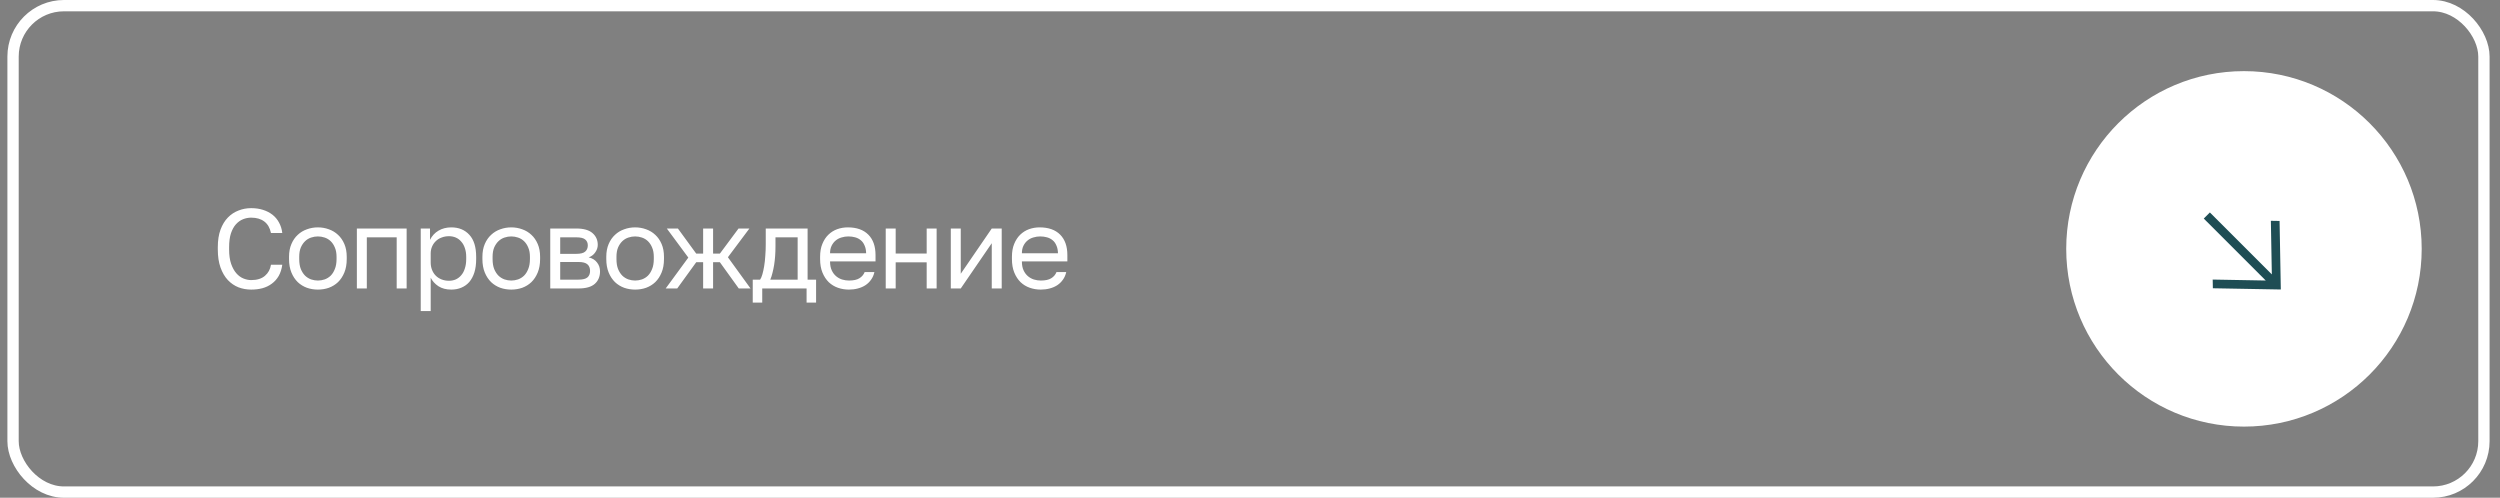
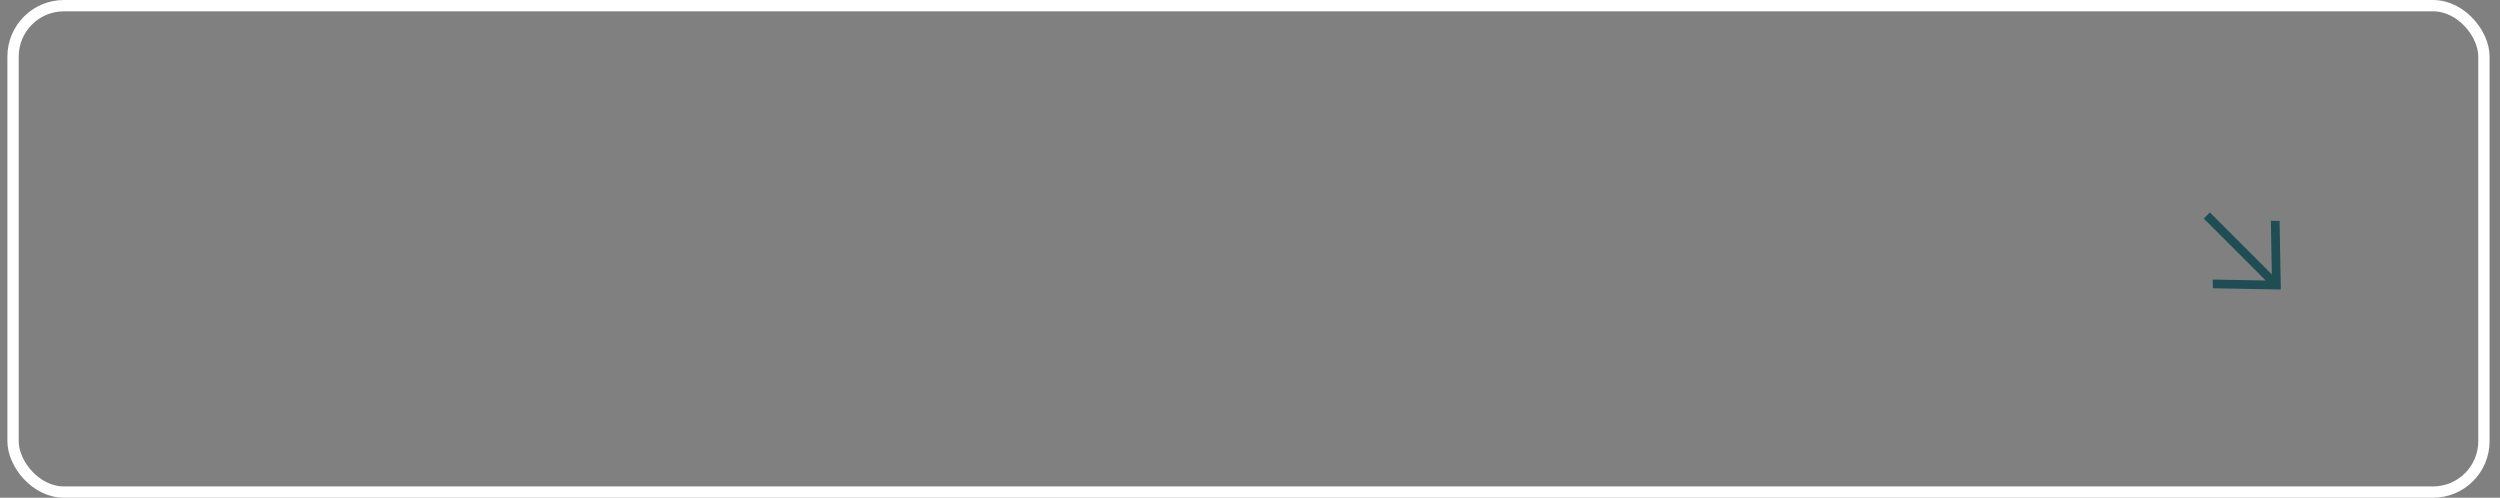
<svg xmlns="http://www.w3.org/2000/svg" width="221" height="44" viewBox="0 0 221 44" fill="none">
  <rect x="0" y="0" width="221" height="44" fill="#808080" stroke="none" />
  <rect x="1.154" y="0.5" width="218.425" height="43" rx="4.5" stroke="white" />
-   <path d="M22.204 25.6C21.811 25.6 21.437 25.533 21.084 25.4C20.731 25.26 20.417 25.047 20.144 24.76C19.871 24.467 19.654 24.097 19.494 23.65C19.334 23.203 19.254 22.67 19.254 22.05V21.85C19.254 21.25 19.334 20.733 19.494 20.3C19.654 19.867 19.871 19.51 20.144 19.23C20.417 18.95 20.731 18.743 21.084 18.61C21.437 18.47 21.811 18.4 22.204 18.4C22.584 18.4 22.931 18.45 23.244 18.55C23.564 18.65 23.844 18.793 24.084 18.98C24.324 19.167 24.517 19.397 24.664 19.67C24.817 19.943 24.914 20.253 24.954 20.6H23.954C23.861 20.147 23.664 19.807 23.364 19.58C23.064 19.353 22.677 19.24 22.204 19.24C21.957 19.24 21.717 19.287 21.484 19.38C21.251 19.473 21.041 19.623 20.854 19.83C20.674 20.03 20.527 20.297 20.414 20.63C20.307 20.963 20.254 21.37 20.254 21.85V22.05C20.254 22.557 20.314 22.983 20.434 23.33C20.554 23.67 20.707 23.947 20.894 24.16C21.081 24.373 21.291 24.527 21.524 24.62C21.757 24.713 21.984 24.76 22.204 24.76C22.724 24.76 23.131 24.633 23.424 24.38C23.717 24.127 23.894 23.8 23.954 23.4H24.954C24.901 23.787 24.794 24.12 24.634 24.4C24.474 24.673 24.271 24.9 24.024 25.08C23.784 25.26 23.507 25.393 23.194 25.48C22.887 25.56 22.557 25.6 22.204 25.6ZM28.101 25.6C27.761 25.6 27.438 25.547 27.131 25.44C26.824 25.327 26.554 25.16 26.321 24.94C26.088 24.713 25.901 24.43 25.761 24.09C25.621 23.75 25.551 23.353 25.551 22.9V22.7C25.551 22.273 25.621 21.897 25.761 21.57C25.901 21.243 26.088 20.973 26.321 20.76C26.554 20.54 26.824 20.377 27.131 20.27C27.438 20.157 27.761 20.1 28.101 20.1C28.441 20.1 28.764 20.157 29.071 20.27C29.378 20.377 29.648 20.54 29.881 20.76C30.114 20.973 30.301 21.243 30.441 21.57C30.581 21.897 30.651 22.273 30.651 22.7V22.9C30.651 23.353 30.581 23.75 30.441 24.09C30.301 24.43 30.114 24.713 29.881 24.94C29.648 25.16 29.378 25.327 29.071 25.44C28.764 25.547 28.441 25.6 28.101 25.6ZM28.101 24.8C28.301 24.8 28.501 24.767 28.701 24.7C28.901 24.627 29.078 24.517 29.231 24.37C29.384 24.217 29.508 24.02 29.601 23.78C29.701 23.54 29.751 23.247 29.751 22.9V22.7C29.751 22.38 29.701 22.107 29.601 21.88C29.508 21.653 29.384 21.467 29.231 21.32C29.078 21.173 28.901 21.067 28.701 21C28.501 20.933 28.301 20.9 28.101 20.9C27.901 20.9 27.701 20.933 27.501 21C27.301 21.067 27.124 21.173 26.971 21.32C26.818 21.467 26.691 21.653 26.591 21.88C26.498 22.107 26.451 22.38 26.451 22.7V22.9C26.451 23.247 26.498 23.54 26.591 23.78C26.691 24.02 26.818 24.217 26.971 24.37C27.124 24.517 27.301 24.627 27.501 24.7C27.701 24.767 27.901 24.8 28.101 24.8ZM31.547 20.2H35.947V25.5H35.067V20.98H32.427V25.5H31.547V20.2ZM37.193 20.2H38.013V21.2C38.193 20.847 38.443 20.577 38.763 20.39C39.09 20.197 39.466 20.1 39.893 20.1C40.56 20.1 41.093 20.32 41.493 20.76C41.893 21.193 42.093 21.84 42.093 22.7V22.9C42.093 23.353 42.04 23.75 41.933 24.09C41.826 24.423 41.676 24.703 41.483 24.93C41.29 25.15 41.056 25.317 40.783 25.43C40.516 25.543 40.22 25.6 39.893 25.6C39.44 25.6 39.06 25.5 38.753 25.3C38.453 25.1 38.226 24.85 38.073 24.55V27.5H37.193V20.2ZM39.693 24.82C39.906 24.82 40.106 24.78 40.293 24.7C40.48 24.613 40.64 24.49 40.773 24.33C40.913 24.17 41.02 23.97 41.093 23.73C41.173 23.49 41.213 23.213 41.213 22.9V22.7C41.213 22.413 41.173 22.157 41.093 21.93C41.02 21.703 40.913 21.513 40.773 21.36C40.64 21.2 40.48 21.08 40.293 21C40.106 20.92 39.906 20.88 39.693 20.88C39.453 20.88 39.233 20.92 39.033 21C38.833 21.073 38.663 21.18 38.523 21.32C38.383 21.453 38.273 21.613 38.193 21.8C38.113 21.987 38.073 22.187 38.073 22.4V23.2C38.073 23.44 38.113 23.66 38.193 23.86C38.273 24.06 38.383 24.23 38.523 24.37C38.663 24.51 38.833 24.62 39.033 24.7C39.233 24.78 39.453 24.82 39.693 24.82ZM45.196 25.6C44.855 25.6 44.532 25.547 44.225 25.44C43.919 25.327 43.649 25.16 43.416 24.94C43.182 24.713 42.995 24.43 42.855 24.09C42.715 23.75 42.645 23.353 42.645 22.9V22.7C42.645 22.273 42.715 21.897 42.855 21.57C42.995 21.243 43.182 20.973 43.416 20.76C43.649 20.54 43.919 20.377 44.225 20.27C44.532 20.157 44.855 20.1 45.196 20.1C45.535 20.1 45.859 20.157 46.166 20.27C46.472 20.377 46.742 20.54 46.975 20.76C47.209 20.973 47.395 21.243 47.535 21.57C47.675 21.897 47.745 22.273 47.745 22.7V22.9C47.745 23.353 47.675 23.75 47.535 24.09C47.395 24.43 47.209 24.713 46.975 24.94C46.742 25.16 46.472 25.327 46.166 25.44C45.859 25.547 45.535 25.6 45.196 25.6ZM45.196 24.8C45.395 24.8 45.596 24.767 45.795 24.7C45.995 24.627 46.172 24.517 46.325 24.37C46.479 24.217 46.602 24.02 46.696 23.78C46.795 23.54 46.846 23.247 46.846 22.9V22.7C46.846 22.38 46.795 22.107 46.696 21.88C46.602 21.653 46.479 21.467 46.325 21.32C46.172 21.173 45.995 21.067 45.795 21C45.596 20.933 45.395 20.9 45.196 20.9C44.995 20.9 44.795 20.933 44.596 21C44.395 21.067 44.219 21.173 44.066 21.32C43.912 21.467 43.785 21.653 43.685 21.88C43.592 22.107 43.545 22.38 43.545 22.7V22.9C43.545 23.247 43.592 23.54 43.685 23.78C43.785 24.02 43.912 24.217 44.066 24.37C44.219 24.517 44.395 24.627 44.596 24.7C44.795 24.767 44.995 24.8 45.196 24.8ZM48.642 20.2H50.942C51.595 20.2 52.075 20.337 52.382 20.61C52.688 20.877 52.842 21.223 52.842 21.65C52.842 21.763 52.822 21.88 52.782 22C52.742 22.113 52.685 22.22 52.612 22.32C52.545 22.42 52.462 22.507 52.362 22.58C52.268 22.653 52.162 22.71 52.042 22.75C52.368 22.83 52.615 22.983 52.782 23.21C52.955 23.43 53.042 23.69 53.042 23.99C53.042 24.45 52.888 24.817 52.582 25.09C52.275 25.363 51.795 25.5 51.142 25.5H48.642V20.2ZM51.142 24.72C51.515 24.72 51.778 24.653 51.932 24.52C52.085 24.387 52.162 24.197 52.162 23.95C52.162 23.697 52.085 23.503 51.932 23.37C51.778 23.23 51.515 23.16 51.142 23.16H49.522V24.72H51.142ZM50.942 22.44C51.322 22.44 51.585 22.373 51.732 22.24C51.885 22.107 51.962 21.923 51.962 21.69C51.962 21.47 51.885 21.297 51.732 21.17C51.585 21.043 51.322 20.98 50.942 20.98H49.522V22.44H50.942ZM56.146 25.6C55.806 25.6 55.483 25.547 55.176 25.44C54.869 25.327 54.599 25.16 54.366 24.94C54.133 24.713 53.946 24.43 53.806 24.09C53.666 23.75 53.596 23.353 53.596 22.9V22.7C53.596 22.273 53.666 21.897 53.806 21.57C53.946 21.243 54.133 20.973 54.366 20.76C54.599 20.54 54.869 20.377 55.176 20.27C55.483 20.157 55.806 20.1 56.146 20.1C56.486 20.1 56.809 20.157 57.116 20.27C57.422 20.377 57.693 20.54 57.926 20.76C58.159 20.973 58.346 21.243 58.486 21.57C58.626 21.897 58.696 22.273 58.696 22.7V22.9C58.696 23.353 58.626 23.75 58.486 24.09C58.346 24.43 58.159 24.713 57.926 24.94C57.693 25.16 57.422 25.327 57.116 25.44C56.809 25.547 56.486 25.6 56.146 25.6ZM56.146 24.8C56.346 24.8 56.546 24.767 56.746 24.7C56.946 24.627 57.123 24.517 57.276 24.37C57.429 24.217 57.553 24.02 57.646 23.78C57.746 23.54 57.796 23.247 57.796 22.9V22.7C57.796 22.38 57.746 22.107 57.646 21.88C57.553 21.653 57.429 21.467 57.276 21.32C57.123 21.173 56.946 21.067 56.746 21C56.546 20.933 56.346 20.9 56.146 20.9C55.946 20.9 55.746 20.933 55.546 21C55.346 21.067 55.169 21.173 55.016 21.32C54.862 21.467 54.736 21.653 54.636 21.88C54.542 22.107 54.496 22.38 54.496 22.7V22.9C54.496 23.247 54.542 23.54 54.636 23.78C54.736 24.02 54.862 24.217 55.016 24.37C55.169 24.517 55.346 24.627 55.546 24.7C55.746 24.767 55.946 24.8 56.146 24.8ZM60.847 22.77L58.947 20.2H59.927L61.547 22.42H62.157V20.2H63.037V22.42H63.637L65.287 20.2H66.247L64.347 22.74L66.347 25.5H65.307L63.637 23.18H63.037V25.5H62.157V23.18H61.547L59.867 25.5H58.847L60.847 22.77ZM66.542 24.72H67.192C67.266 24.62 67.332 24.467 67.392 24.26C67.452 24.053 67.506 23.81 67.552 23.53C67.599 23.25 67.632 22.947 67.652 22.62C67.679 22.287 67.692 21.947 67.692 21.6V20.2H71.392V24.72H72.142V26.75H71.302V25.5H67.382V26.75H66.542V24.72ZM70.512 24.72V20.98H68.552V21.8C68.552 22.08 68.542 22.36 68.522 22.64C68.502 22.913 68.472 23.177 68.432 23.43C68.392 23.677 68.342 23.913 68.282 24.14C68.229 24.36 68.166 24.553 68.092 24.72H70.512ZM75.047 25.6C74.707 25.6 74.384 25.547 74.077 25.44C73.77 25.333 73.5 25.17 73.267 24.95C73.034 24.723 72.847 24.44 72.707 24.1C72.567 23.76 72.497 23.36 72.497 22.9V22.7C72.497 22.26 72.564 21.88 72.697 21.56C72.83 21.233 73.007 20.963 73.227 20.75C73.454 20.53 73.714 20.367 74.007 20.26C74.307 20.153 74.62 20.1 74.947 20.1C75.727 20.1 76.33 20.313 76.757 20.74C77.184 21.167 77.397 21.77 77.397 22.55V23.11H73.377C73.377 23.423 73.427 23.687 73.527 23.9C73.627 24.113 73.757 24.287 73.917 24.42C74.077 24.553 74.254 24.65 74.447 24.71C74.647 24.77 74.847 24.8 75.047 24.8C75.447 24.8 75.754 24.733 75.967 24.6C76.187 24.467 76.344 24.283 76.437 24.05H77.297C77.244 24.303 77.147 24.527 77.007 24.72C76.874 24.913 76.707 25.077 76.507 25.21C76.314 25.337 76.09 25.433 75.837 25.5C75.59 25.567 75.327 25.6 75.047 25.6ZM74.997 20.9C74.79 20.9 74.59 20.93 74.397 20.99C74.204 21.043 74.03 21.133 73.877 21.26C73.73 21.38 73.61 21.533 73.517 21.72C73.424 21.907 73.377 22.13 73.377 22.39H76.567C76.56 22.117 76.514 21.887 76.427 21.7C76.347 21.507 76.237 21.353 76.097 21.24C75.957 21.12 75.79 21.033 75.597 20.98C75.41 20.927 75.21 20.9 74.997 20.9ZM78.298 20.2H79.178V22.41H81.918V20.2H82.798V25.5H81.918V23.19H79.178V25.5H78.298V20.2ZM84.051 20.2H84.931V24.2L87.671 20.2H88.551V25.5H87.671V21.5L84.931 25.5H84.051V20.2ZM92.005 25.6C91.665 25.6 91.341 25.547 91.035 25.44C90.728 25.333 90.458 25.17 90.225 24.95C89.992 24.723 89.805 24.44 89.665 24.1C89.525 23.76 89.455 23.36 89.455 22.9V22.7C89.455 22.26 89.522 21.88 89.655 21.56C89.788 21.233 89.965 20.963 90.185 20.75C90.412 20.53 90.671 20.367 90.965 20.26C91.265 20.153 91.578 20.1 91.905 20.1C92.685 20.1 93.288 20.313 93.715 20.74C94.141 21.167 94.355 21.77 94.355 22.55V23.11H90.335C90.335 23.423 90.385 23.687 90.485 23.9C90.585 24.113 90.715 24.287 90.875 24.42C91.035 24.553 91.212 24.65 91.405 24.71C91.605 24.77 91.805 24.8 92.005 24.8C92.405 24.8 92.712 24.733 92.925 24.6C93.145 24.467 93.302 24.283 93.395 24.05H94.255C94.201 24.303 94.105 24.527 93.965 24.72C93.832 24.913 93.665 25.077 93.465 25.21C93.272 25.337 93.048 25.433 92.795 25.5C92.548 25.567 92.285 25.6 92.005 25.6ZM91.955 20.9C91.748 20.9 91.548 20.93 91.355 20.99C91.162 21.043 90.988 21.133 90.835 21.26C90.688 21.38 90.568 21.533 90.475 21.72C90.382 21.907 90.335 22.13 90.335 22.39H93.525C93.518 22.117 93.472 21.887 93.385 21.7C93.305 21.507 93.195 21.353 93.055 21.24C92.915 21.12 92.748 21.033 92.555 20.98C92.368 20.927 92.168 20.9 91.955 20.9Z" fill="white" />
-   <circle cx="198.366" cy="22" r="15.712" fill="white" />
-   <path d="M195.696 24.715L195.602 24.713L195.604 24.806L195.615 25.395L195.616 25.482L195.703 25.484L201.53 25.59L201.624 25.591L201.622 25.498L201.516 19.619L201.514 19.532L201.427 19.53L200.838 19.52L200.745 19.518L200.746 19.612L200.83 24.257L195.417 18.844L195.353 18.78L195.29 18.844L194.877 19.257L194.813 19.321L194.877 19.385L200.29 24.798L195.696 24.715Z" fill="#1E4D54" />
+   <path d="M195.696 24.715L195.602 24.713L195.604 24.806L195.616 25.482L195.703 25.484L201.53 25.59L201.624 25.591L201.622 25.498L201.516 19.619L201.514 19.532L201.427 19.53L200.838 19.52L200.745 19.518L200.746 19.612L200.83 24.257L195.417 18.844L195.353 18.78L195.29 18.844L194.877 19.257L194.813 19.321L194.877 19.385L200.29 24.798L195.696 24.715Z" fill="#1E4D54" />
</svg>